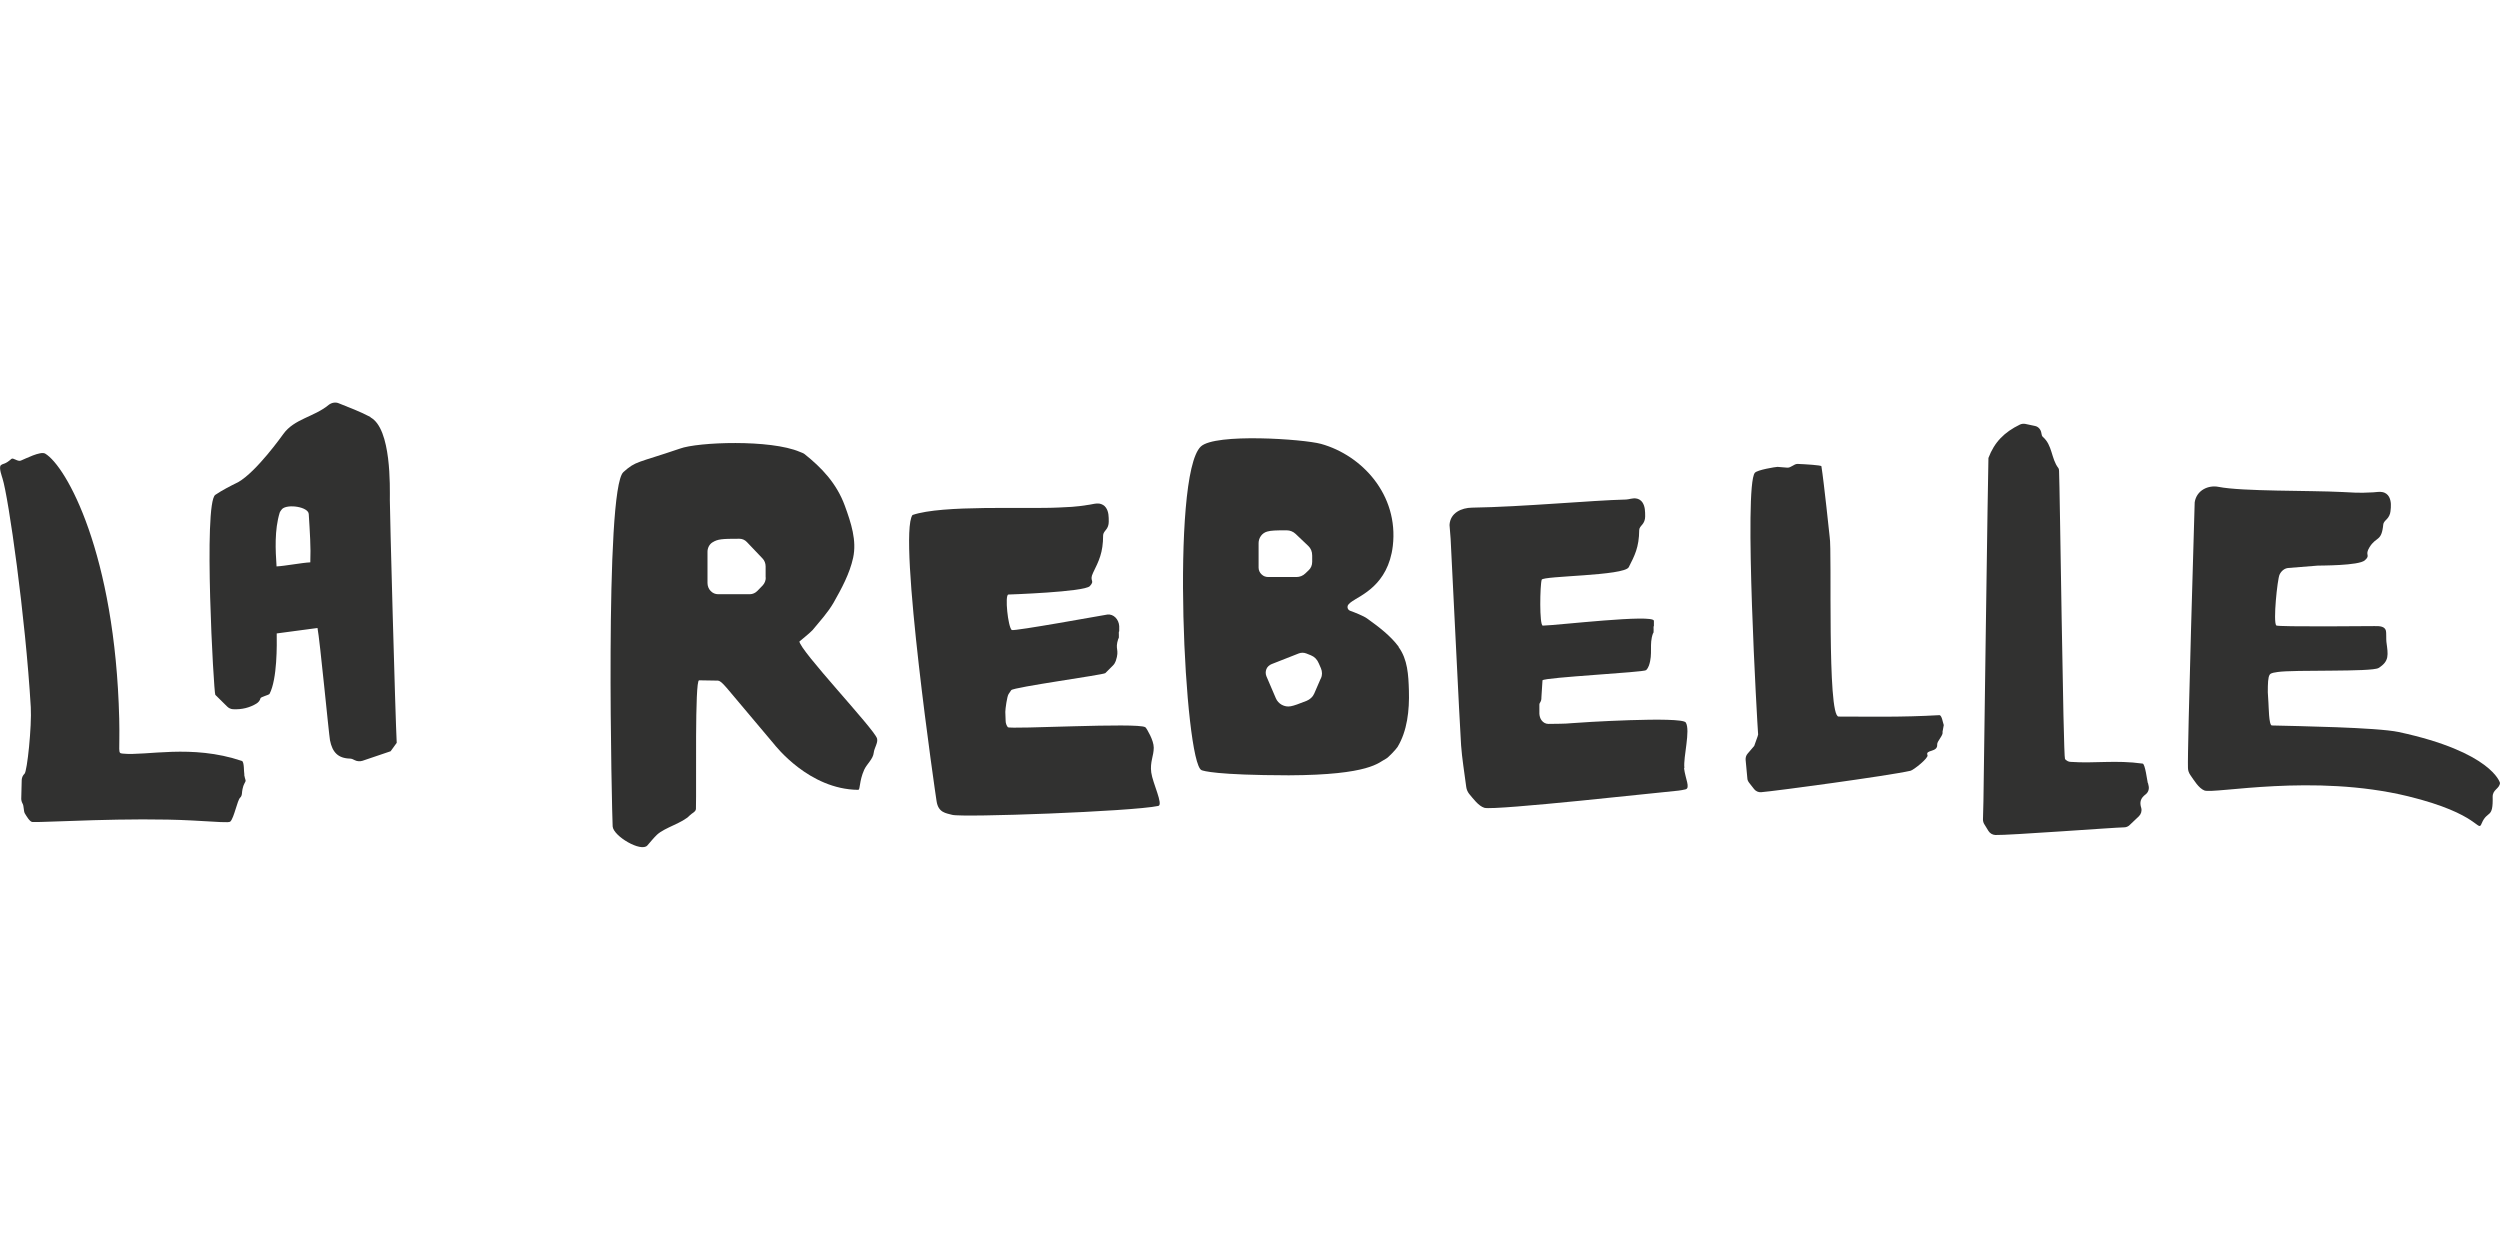
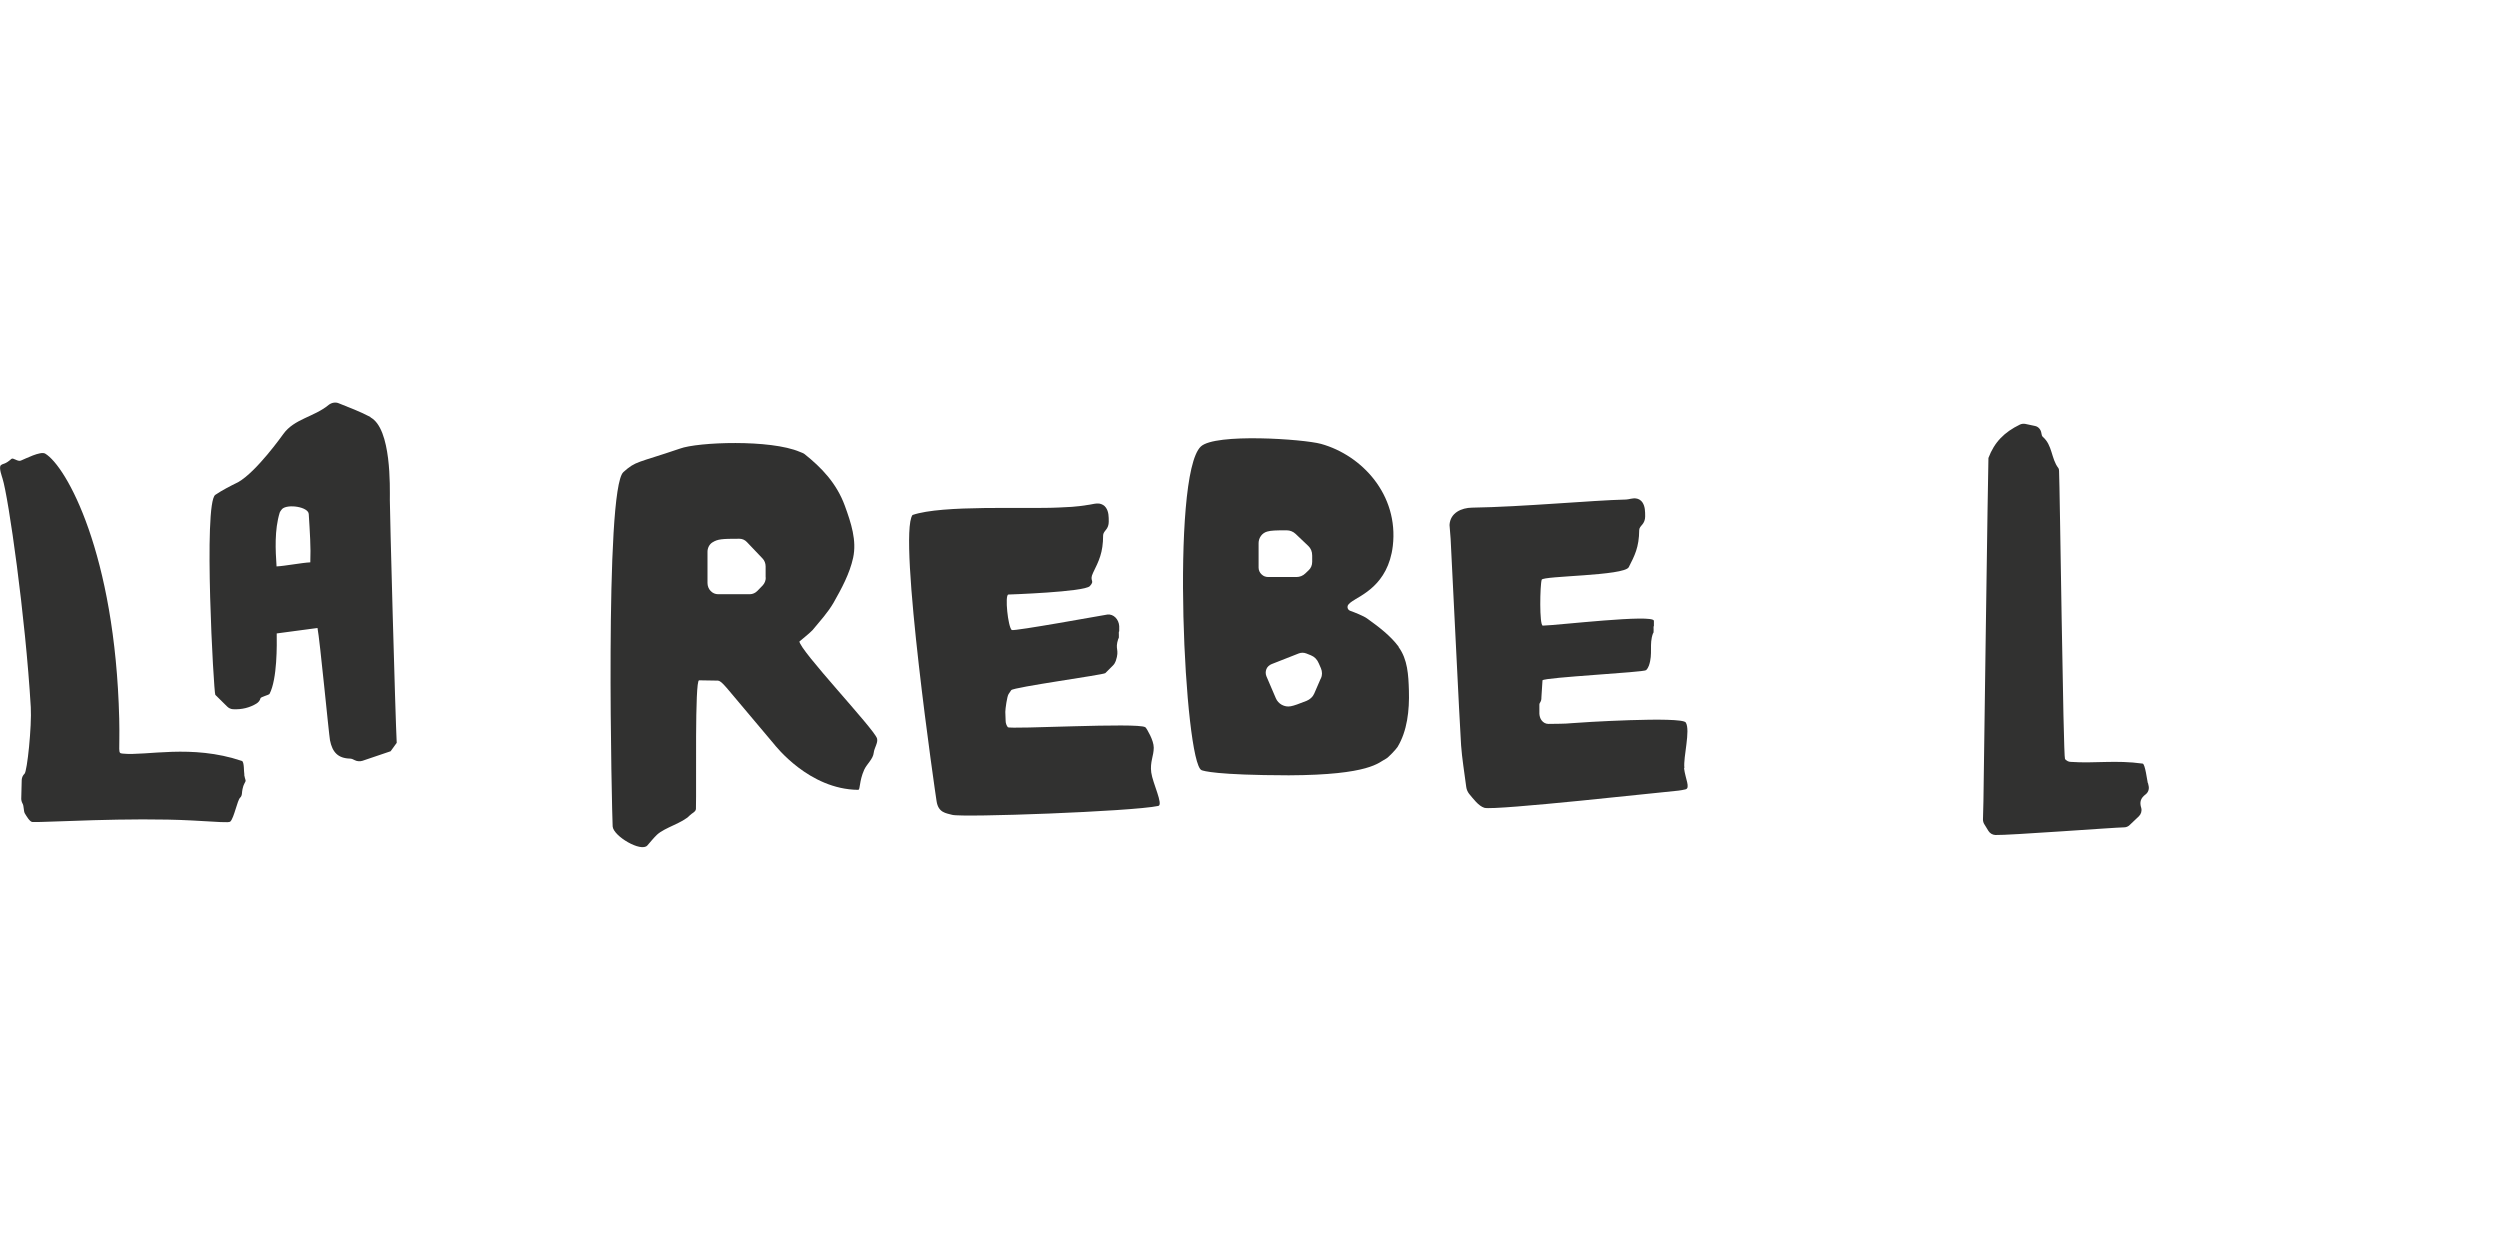
<svg xmlns="http://www.w3.org/2000/svg" id="Layer_1" width="160" height="80" viewBox="0 0 160 80">
  <defs>
    <style>.cls-1{fill:#313130;stroke-width:0px;}</style>
  </defs>
  <path class="cls-1" d="m15.64,49.58c-.04-.16,0-.83-.16-.88-3.23-1.09-6.13-.31-7.63-.47-.34-.04-.17-.03-.22-2.23-.26-10.58-3.39-16.17-4.74-16.97-.3-.17-1.26.33-1.56.45-.2.08-.49-.21-.6-.11-.42.37-.5.27-.67.4s.09.79.1.85c.38,1.19,1.47,8.84,1.81,14.64.07,1.21-.23,4.11-.4,4.26-.11.1-.17.24-.18.39l-.03,1.21c0,.1.03.21.08.3.1.16.06.49.15.64.1.16.31.54.49.55.82.03,6.22-.31,10.2-.1,1.71.09,2.36.16,2.46.07.24-.23.45-1.37.63-1.53.15-.14.1-.35.15-.54.02-.08.04-.21.13-.38.11-.19.07-.15.02-.36l-.04-.18Z" />
  <path class="cls-1" d="m23.71,26.69c-.66-.35-1.36-.61-2.03-.88-.21-.09-.46-.04-.64.1-.94.78-2.21.89-2.91,1.87-.06.08-1.71,2.41-2.89,3.08-.49.24-1,.5-1.46.81-.78.53-.1,12.7,0,12.8.27.27.52.52.76.75.1.1.23.16.37.17.57.03,1.07-.1,1.5-.36.13-.08.23-.2.26-.34.02-.09.54-.21.58-.28.5-.96.47-3.17.46-3.87.02,0,2.61-.35,2.61-.35.15.75.72,6.74.8,7.19.15.76.51,1.15,1.28,1.17.1,0,.21.05.3.1.15.08.34.09.5.04l1.8-.61c.15-.2.25-.34.39-.54-.09-1.63-.45-15.1-.44-15.53,0-.81.11-4.57-1.24-5.3Zm-6.01,9.57c-.07-1.05-.14-2.33.2-3.45.03-.09.16-.24.16-.24.36-.33,1.68-.13,1.7.33.07,1.14.14,2.12.1,3.09-.51.02-1.66.24-2.16.26Z" />
  <path class="cls-1" d="m137.46,50.12c-.04-.15-.17-1.23-.33-1.25-1.73-.24-3.06,0-4.61-.11-.13,0-.25-.07-.34-.16l-.02-.02c-.11-.12-.33-17.51-.38-18.43,0-.07-.01-.15-.05-.2-.46-.6-.37-1.46-.99-1.99-.05-.05-.08-.13-.09-.23-.03-.23-.19-.43-.42-.47l-.61-.13c-.11-.02-.23-.01-.34.04-1.01.49-1.64,1.13-2.02,2.14-.02.05-.32,21.81-.32,21.95l-.03,1.19c0,.1.03.21.08.29.09.15.18.3.27.44.09.15.26.25.44.26.8.03,7.74-.49,8.24-.49.13,0,.26-.05.36-.15.24-.22.42-.4.59-.56.14-.14.2-.34.15-.53-.12-.38-.04-.63.28-.87.17-.13.24-.35.19-.55l-.04-.18Z" />
-   <path class="cls-1" d="m124.4,46.4c-.06-.15-.12-.63-.28-.63-2.45.14-4.37.09-6.45.09-.75,0-.41-10.59-.57-11.49-.01-.07-.37-3.54-.53-4.53-.01-.07-1.04-.13-1.53-.15-.23,0-.42.26-.66.24l-.62-.05c-.11,0-1.3.19-1.45.38-.72.87.16,16.15.21,16.75,0,.07-.23.64-.25.73-.14.16-.28.32-.42.49-.1.11-.14.26-.13.4l.11,1.18c0,.1.05.2.11.28.11.14.22.28.32.41.11.14.29.22.46.2.8-.06,8.08-1.04,9.55-1.37.19-.04,1.17-.82,1.09-1-.16-.37.66-.16.62-.68-.02-.21.41-.6.34-.8l.08-.44Z" />
  <path class="cls-1" d="m89.52,41.4c-.52-.71-1.29-1.29-2.03-1.82-.22-.16-.8-.39-1.08-.49-.16-.06-.22-.25-.12-.39.06-.08.15-.15.24-.21.5-.37,2.31-1.02,2.61-3.55.38-3.27-1.97-5.8-4.59-6.53-1.11-.31-6.79-.7-7.7.17-1.94,1.85-1.04,20.25.05,20.71.1.04.86.32,5.58.33,5.23-.02,5.75-.83,6.22-1.06.15-.07.65-.61.74-.75.62-1.02.77-2.34.73-3.62-.03-.99-.08-1.99-.66-2.78Zm-8.97-6.64c0-.34.22-.65.55-.74.24-.07.55-.08,1.24-.08.22,0,.42.08.58.23.26.25.53.5.82.78.15.15.24.34.24.61v.4c0,.21-.08.41-.24.55l-.2.19c-.15.15-.36.23-.57.23h-1.79c-.17,0-.32-.05-.44-.17-.12-.11-.19-.27-.19-.43v-1.57Zm3.98,8.66c-.15.35-.29.66-.42.97-.09.21-.27.37-.48.46-.51.2-.8.31-1.02.35-.4.08-.81-.15-.96-.52l-.6-1.4c-.06-.15-.06-.31,0-.46.06-.15.19-.26.34-.32l1.73-.68c.15-.06.32-.06.48,0l.3.12c.22.09.39.25.5.51l.14.32c.09.21.09.45,0,.65Z" />
  <path class="cls-1" d="m73.32,46.57s-.02-.02-.03-.03c-.45-.31-8.68.15-8.79,0h0c-.09-.12-.14-.26-.14-.42l-.02-.56c0-.18.11-1,.21-1.14l.17-.25c.13-.19,5.9-.98,6.02-1.09.19-.19.35-.35.49-.49.08-.08.14-.18.18-.29.26-.78-.08-.69.16-1.42.09-.04-.01-.45.06-.48v-.33c-.03-.44-.36-.78-.75-.74-.16.02-6.03,1.09-6.13.99-.24-.21-.45-2.22-.22-2.27,0,0,4.87-.16,5.22-.54.36-.39-.07-.29.21-.86.36-.74.64-1.27.64-2.39,0-.12.08-.23.18-.35.12-.14.18-.32.18-.52,0-.32,0-.64-.18-.9-.1-.15-.26-.23-.42-.26-.22-.03-.43.04-.63.07-.98.16-1.39.15-1.94.18-2.16.11-7.48-.18-9.39.48-.95,1.29,1.51,18.16,1.54,18.31.11.75.61.77,1,.88.63.18,11.49-.21,13.19-.57.34-.07-.36-1.46-.45-2.14-.09-.67.16-1.06.16-1.59,0-.48-.44-1.19-.52-1.3Z" />
-   <path class="cls-1" d="m159.53,51.01c-.01-.49.43-.51.47-.9,0-.02-.53-1.98-6.48-3.26-1.41-.3-6.53-.38-8.12-.42-.2,0-.2-1.25-.22-1.45l-.04-.67c0-.57.01-.96.12-1.13.08-.13.35-.14.5-.17,1.01-.16,6.04.01,6.47-.26.7-.44.61-.84.5-1.67-.02-.12,0-.62-.03-.71-.07-.28-.38-.31-.74-.3-.16,0-6.18.06-6.28-.04-.21-.23.07-2.94.21-3.25.11-.24.32-.41.56-.43l1.88-.15c.15-.01,2.63.01,3.02-.34.4-.36-.04-.29.3-.84.44-.71.77-.33.88-1.46.01-.12.11-.22.22-.33.13-.13.22-.31.24-.5.04-.32.06-.64-.09-.93-.09-.16-.23-.26-.39-.3-.21-.05-.43,0-.63.01-.99.06-1.4,0-1.95-.02-2.16-.11-6.41-.03-7.94-.33-.64-.13-1.41.2-1.53.99,0,0-.48,15.97-.43,17,0,.16.06.32.15.45.24.34.53.84.9.99.61.24,6.98-1.1,13.03.37,4.67,1.14,4.46,2.37,4.72,1.73.37-.87.74-.24.7-1.72Z" />
  <path class="cls-1" d="m107.8,49.14c-.08-.67.4-2.4.09-2.9-.26-.41-6.9,0-7.26.04-.51.05-1.03.04-1.53.05-.17,0-.33-.08-.44-.23h0c-.09-.12-.13-.27-.14-.42v-.56c-.01-.18.14-.17.13-.49l.07-1.09c.13-.19,6.49-.51,6.63-.65.08-.08.14-.18.18-.29.27-.78,0-1.35.26-2.06.09-.04,0-.45.06-.48v-.33c-.02-.44-6.16.29-7.11.31-.23,0-.18-2.63-.07-2.94.09-.25,5.28-.24,5.57-.8.37-.73.66-1.26.67-2.38,0-.12.09-.23.19-.34.12-.14.19-.32.19-.52,0-.32,0-.64-.17-.9-.1-.15-.25-.24-.42-.26-.22-.03-.43.06-.63.07-2.2.05-6.6.47-9.87.52-.65.01-1.39.32-1.43,1.11l.07.89c.03.45.6,12.32.67,13.21.06.84.2,1.67.33,2.67.02.16.09.31.18.43.27.32.6.78.98.9.63.19,11.77-1.05,12.23-1.08,0,0,.3-.02.64-.1.33-.08-.01-.68-.09-1.35Z" />
  <path class="cls-1" d="m51.17,41.05s.72-.59.83-.72c.47-.57.98-1.12,1.35-1.76.51-.9,1.03-1.86,1.25-2.87.24-1.11-.13-2.23-.53-3.33-.53-1.45-1.5-2.45-2.58-3.31-.09-.07-.19-.09-.3-.14-1.88-.81-6.54-.63-7.67-.21-2.76.94-2.81.78-3.62,1.5-1.23,1.09-.73,22.02-.69,22.68.04.62,1.82,1.67,2.22,1.22.21-.24.4-.48.62-.69.51-.47,1.63-.74,2.1-1.24.12-.13.38-.22.39-.41.04-1.45-.08-8.23.2-8.23s.96.02,1.21.02c.19,0,.56.47.69.62.97,1.15,1.96,2.32,2.88,3.42.11.13,2.26,2.92,5.4,2.95.15,0,.05-.53.39-1.29.17-.37.57-.68.61-1.09.03-.3.29-.64.21-.91-.19-.62-4.97-5.65-4.97-6.22Zm-2.16-4.09c0,.19-.07.37-.2.51-.12.12-.23.24-.34.35-.13.13-.3.21-.48.21h-2.03c-.18,0-.35-.07-.48-.21-.13-.13-.2-.32-.2-.51v-2c0-.24.12-.48.32-.6.34-.21.6-.23,1.72-.23.18,0,.35.07.48.21.32.33.64.67,1,1.05.13.13.2.32.2.51v.72Z" />
</svg>